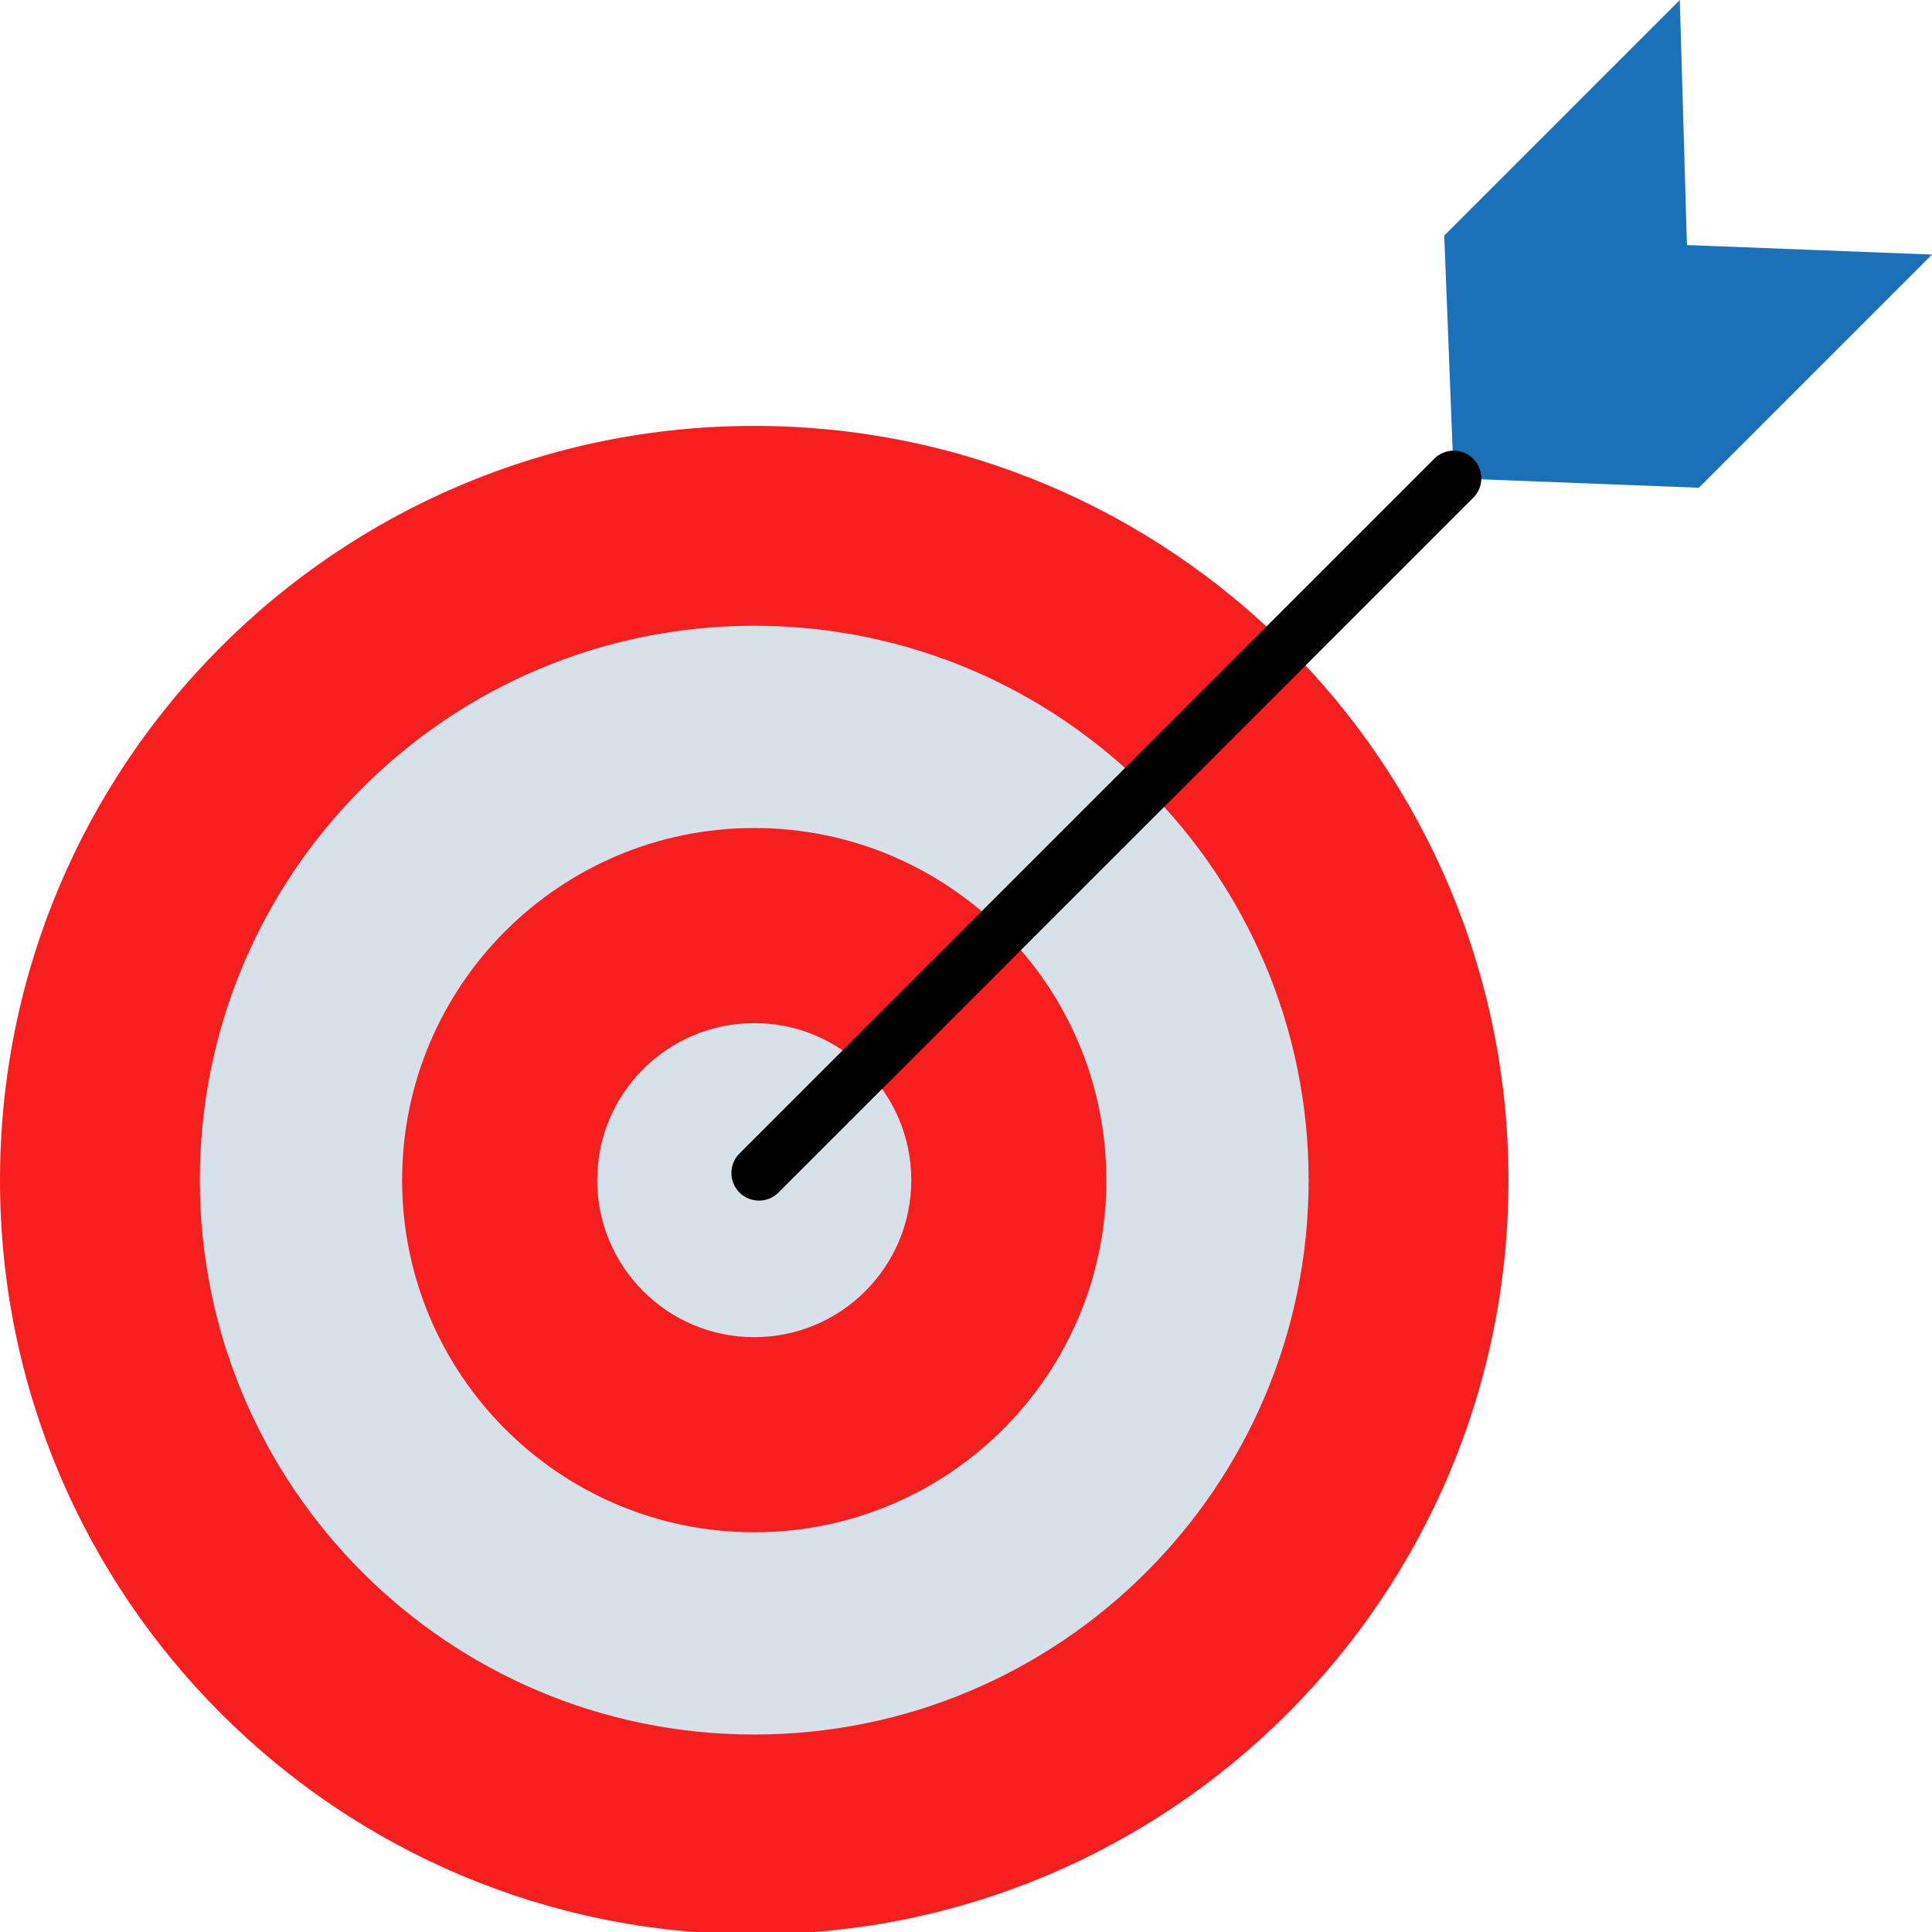
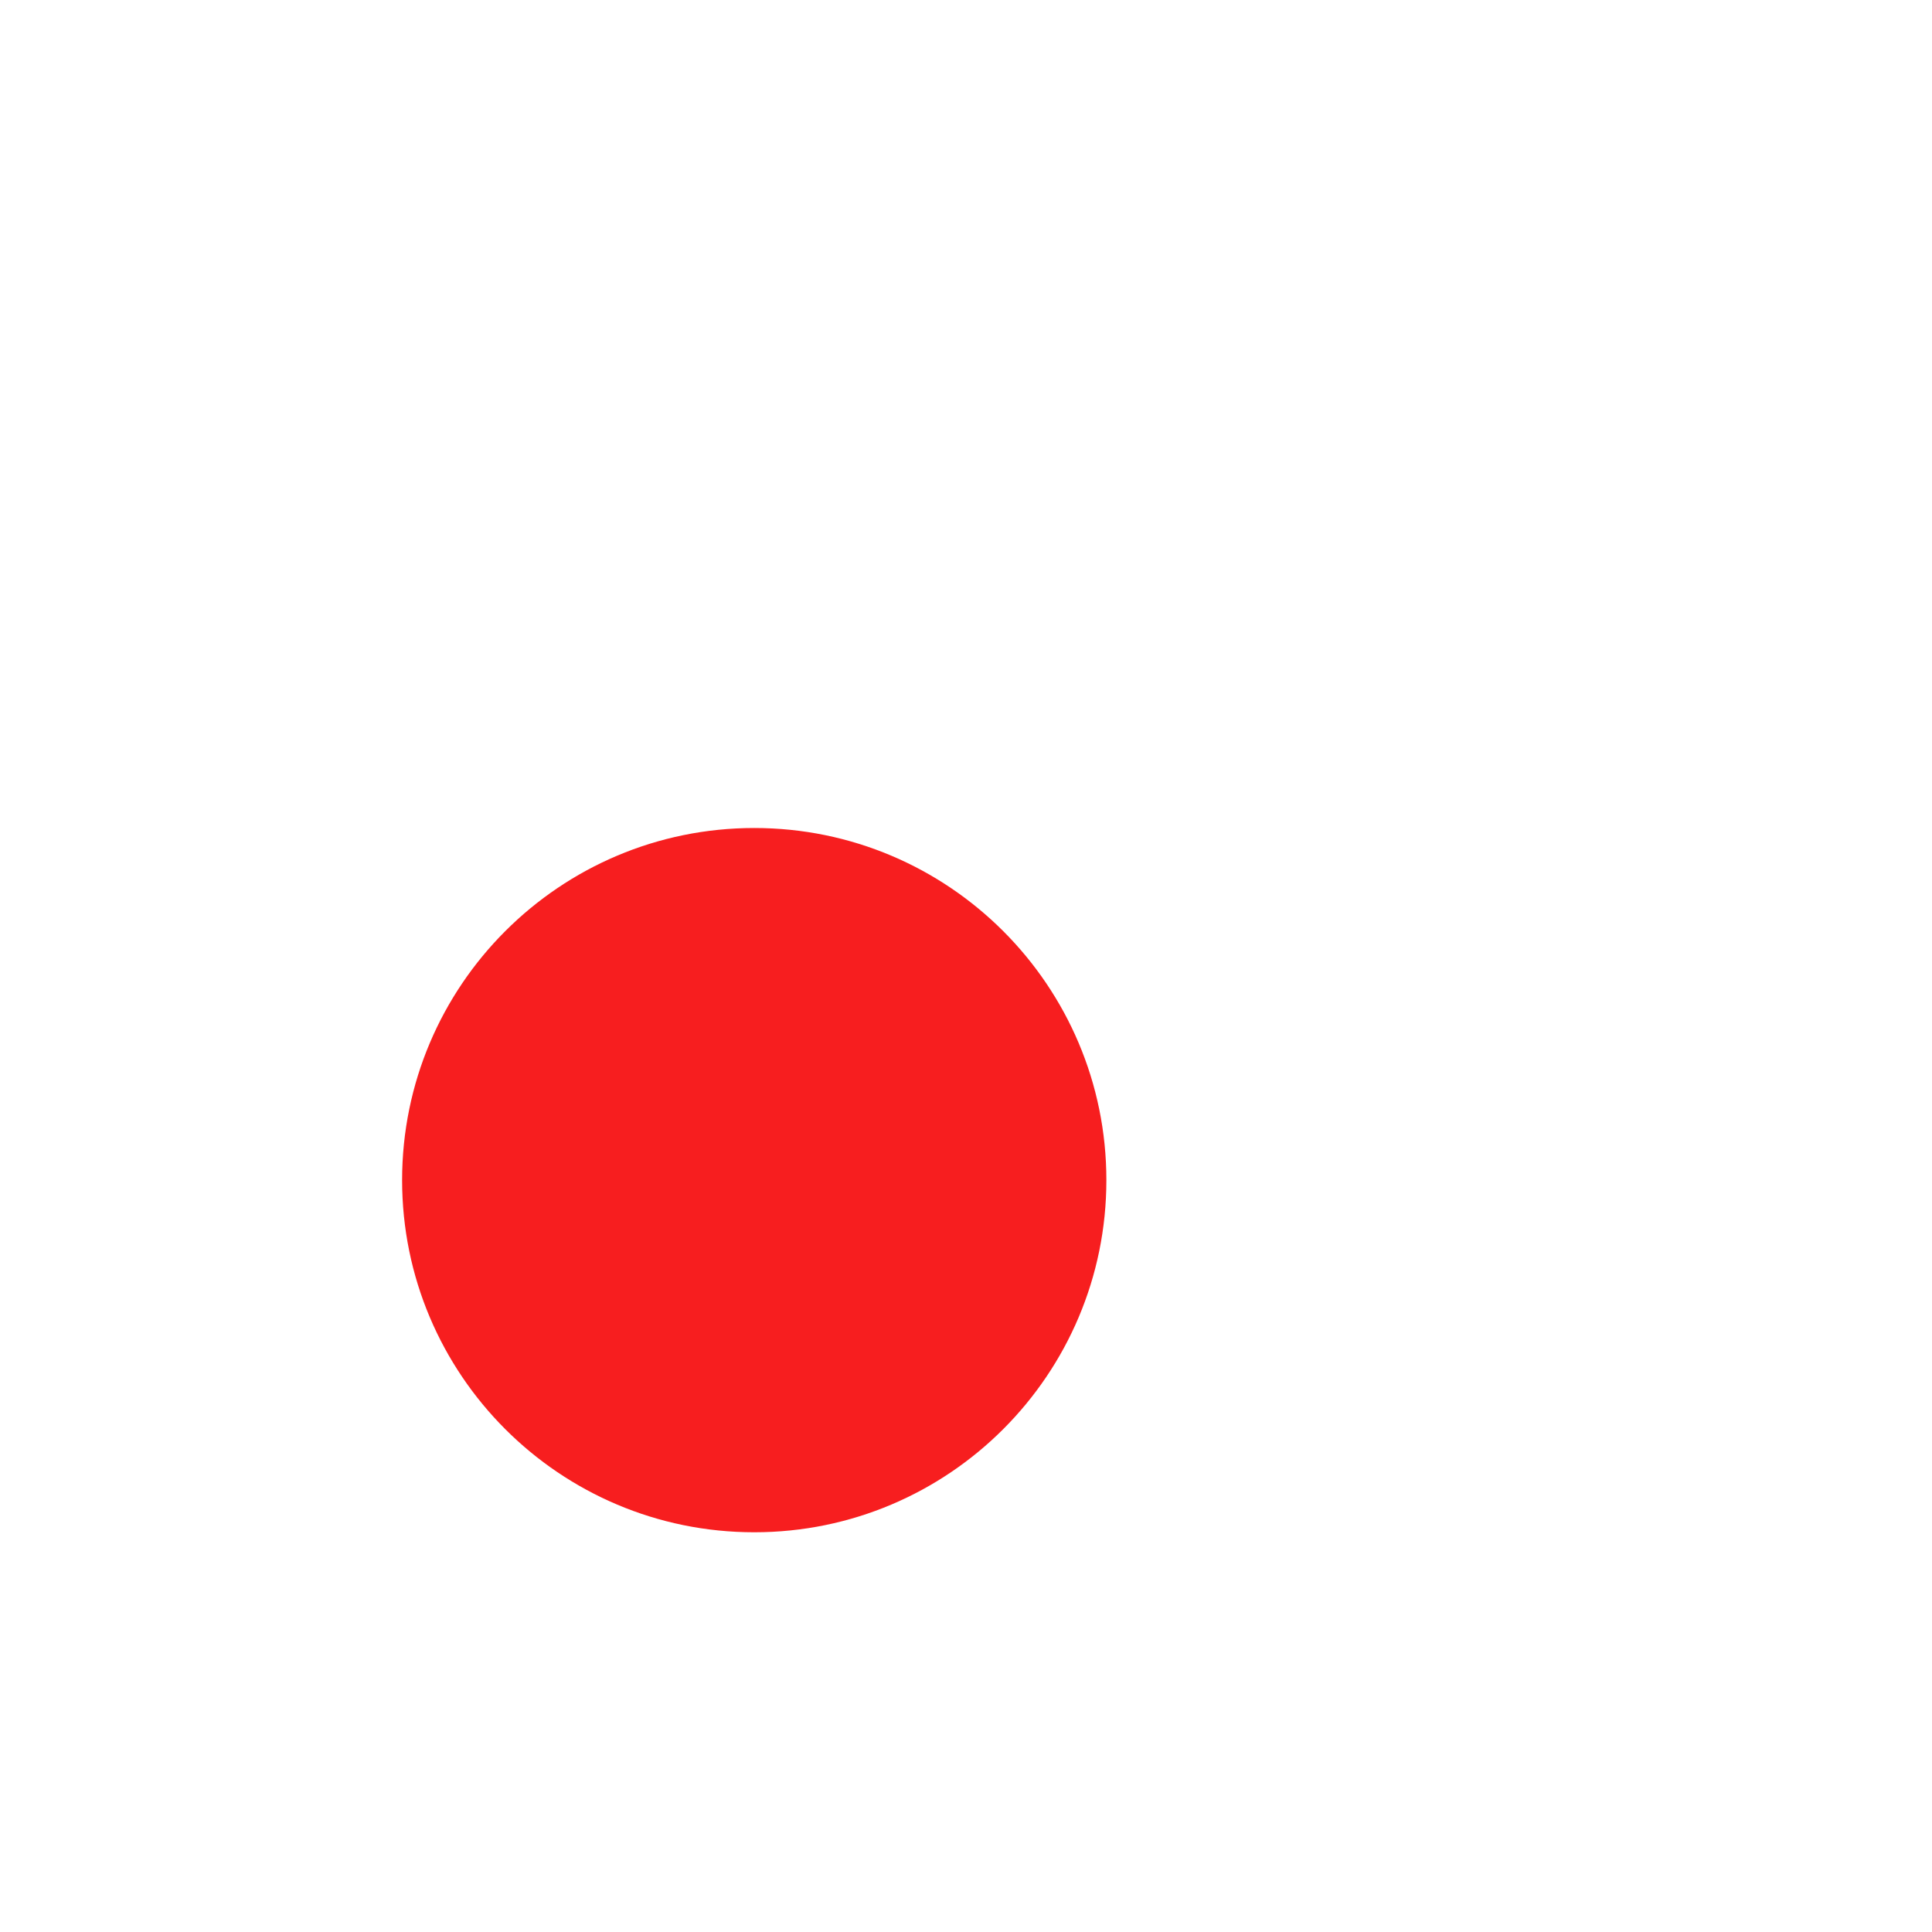
<svg xmlns="http://www.w3.org/2000/svg" width="70" height="70" viewBox="0 0 70 70" fill="none">
  <g clip-path="url(#clip0_212_3658)">
-     <path d="M27.328 70.086C42.42 70.086 54.655 57.851 54.655 42.759C54.655 27.666 42.42 15.431 27.328 15.431C12.235 15.431 0 27.666 0 42.759C0 57.851 12.235 70.086 27.328 70.086Z" fill="#F71E1F" />
-     <path d="M27.327 62.845C38.421 62.845 47.414 53.852 47.414 42.759C47.414 31.665 38.421 22.672 27.327 22.672C16.234 22.672 7.241 31.665 7.241 42.759C7.241 53.852 16.234 62.845 27.327 62.845Z" fill="#D6E1EA" />
    <path d="M27.328 55.517C34.374 55.517 40.086 49.805 40.086 42.759C40.086 35.712 34.374 30 27.328 30C20.281 30 14.569 35.712 14.569 42.759C14.569 49.805 20.281 55.517 27.328 55.517Z" fill="#F71E1F" />
-     <path d="M27.327 48.448C30.47 48.448 33.017 45.901 33.017 42.758C33.017 39.616 30.47 37.069 27.327 37.069C24.185 37.069 21.638 39.616 21.638 42.758C21.638 45.901 24.185 48.448 27.327 48.448Z" fill="#D6E1EA" />
-     <path d="M52.672 17.328L61.552 17.672L70 9.224L61.121 8.879L60.862 0L52.328 8.534L52.672 17.328Z" fill="#1B71B8" />
-     <path d="M52.672 17.328L27.5 42.5" stroke="black" stroke-width="2" stroke-miterlimit="10" stroke-linecap="round" />
  </g>
  <defs>
    <clipPath id="clip0_212_3658">
      <rect width="70" height="70" fill="white" />
    </clipPath>
  </defs>
</svg>